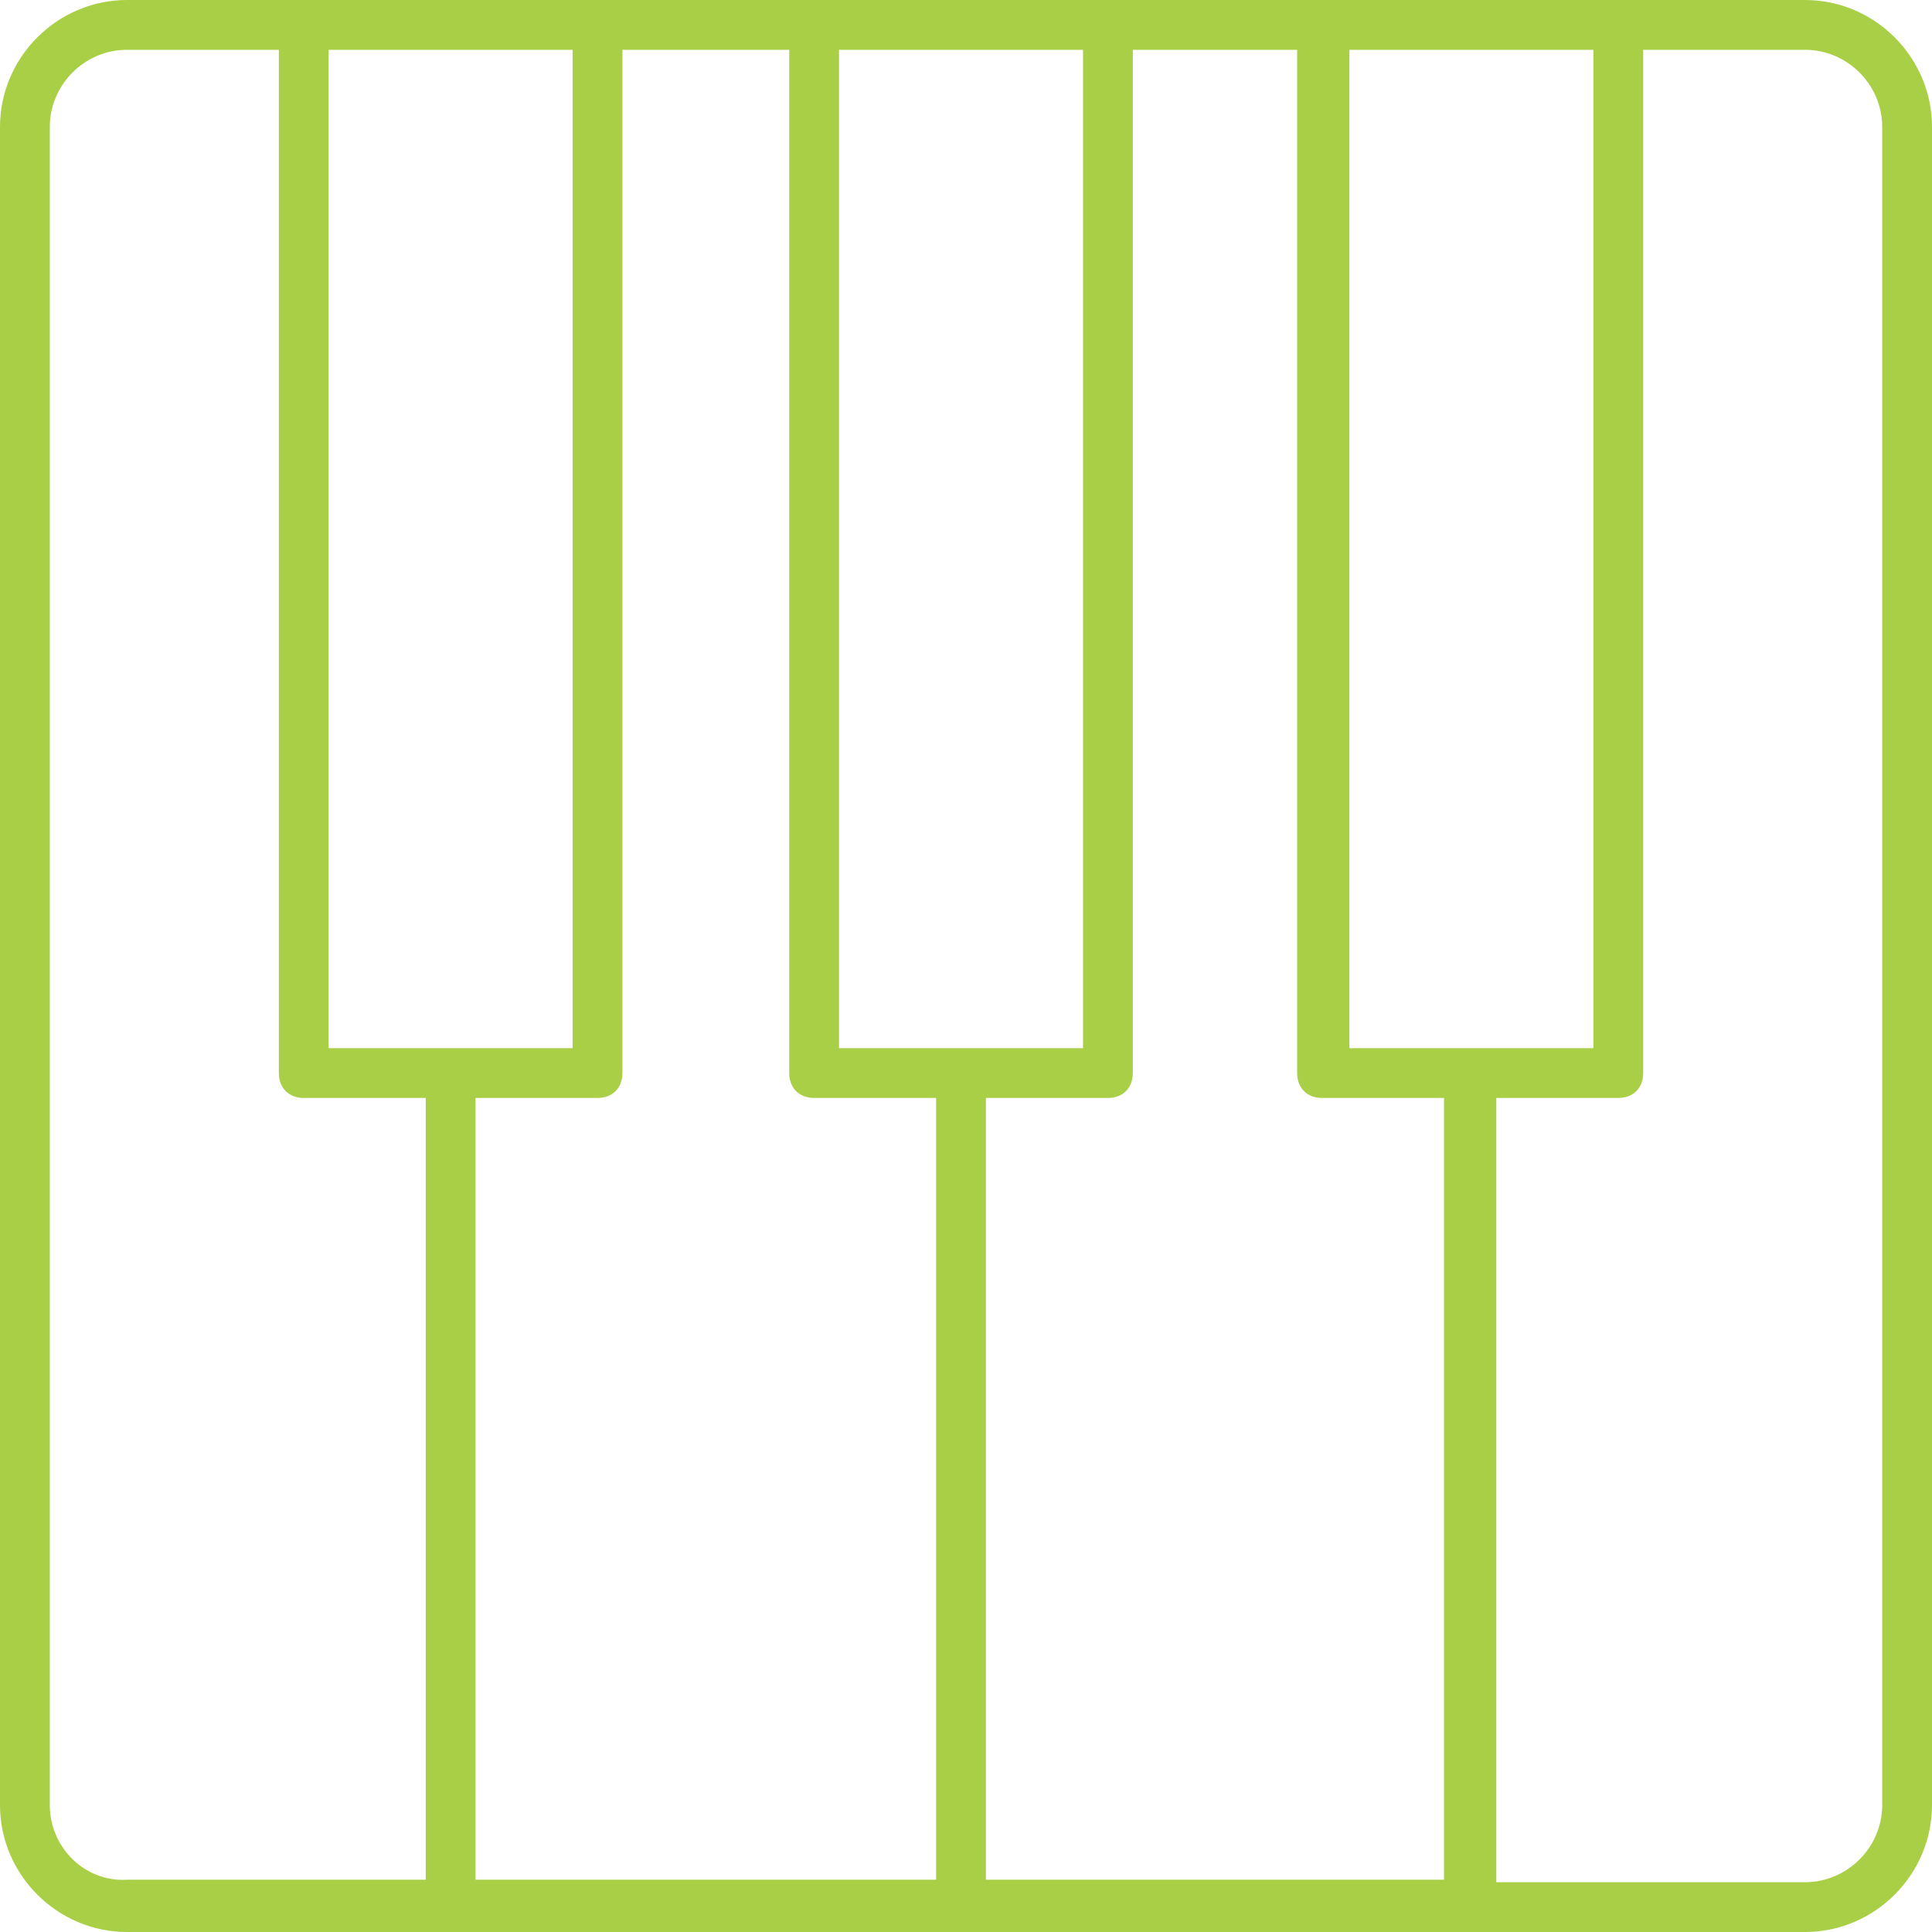
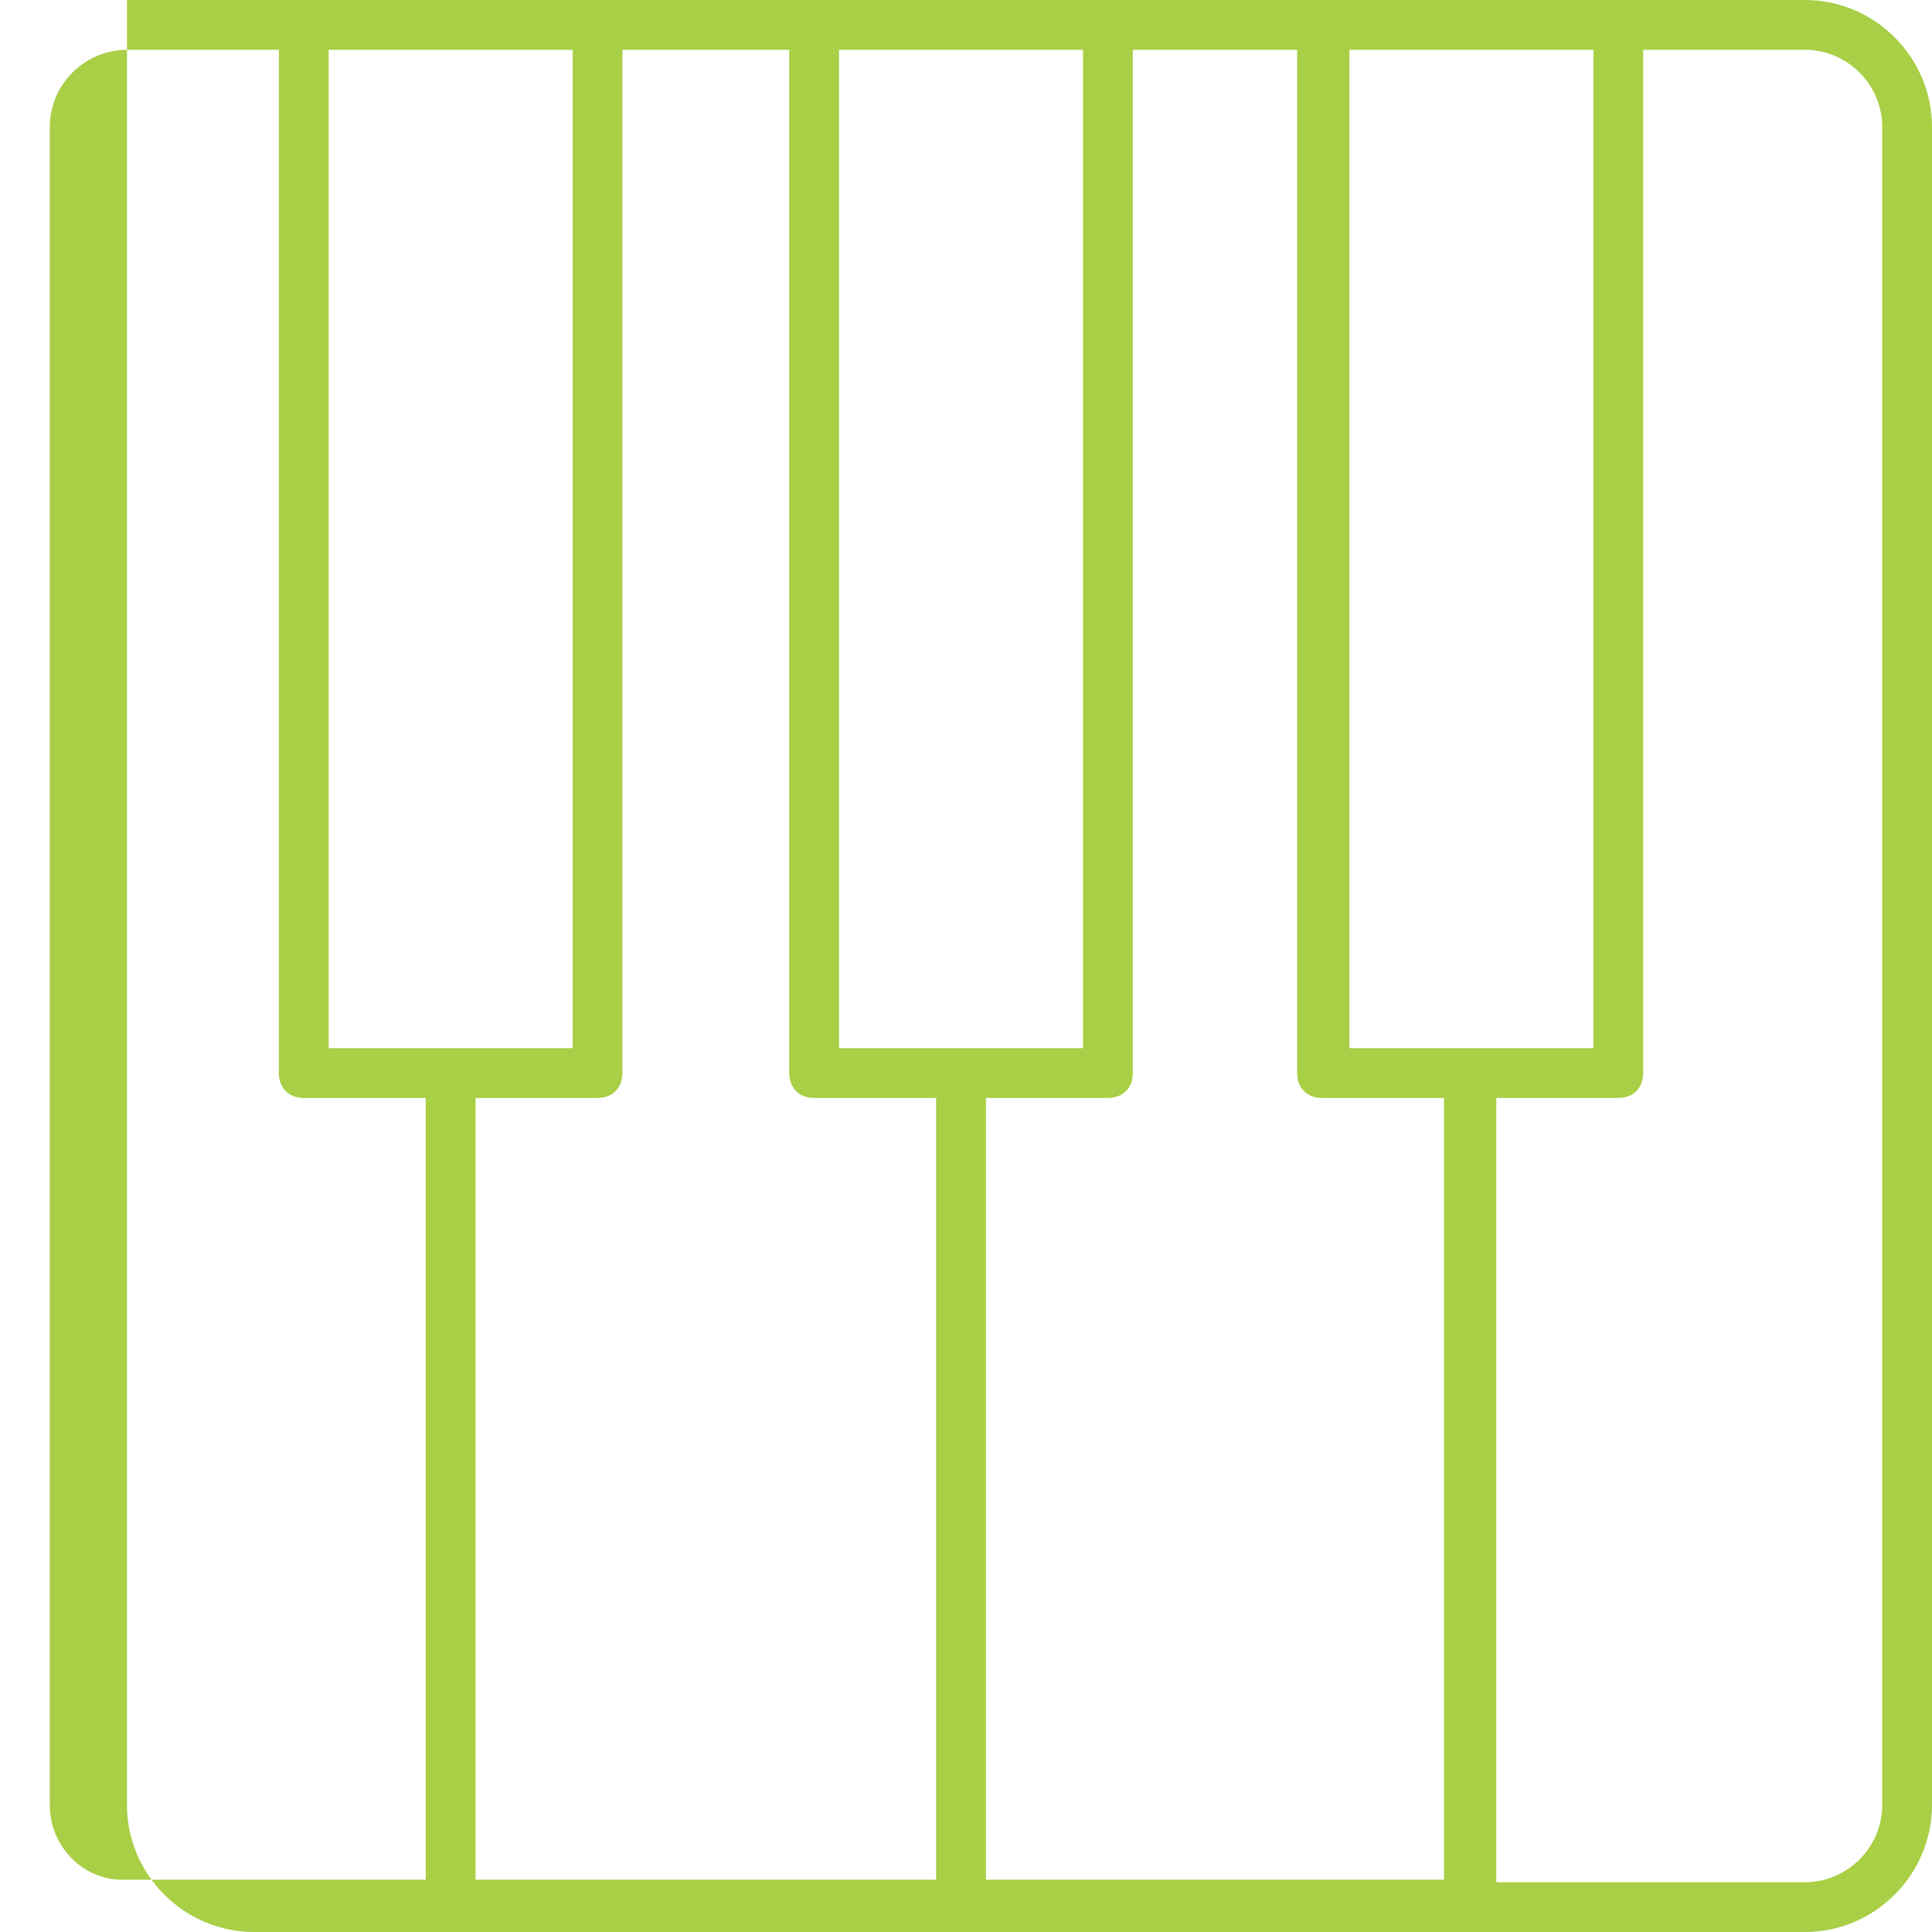
<svg xmlns="http://www.w3.org/2000/svg" width="512" height="512" x="0" y="0" viewBox="0 0 397.312 397.312" style="enable-background:new 0 0 512 512" xml:space="preserve" class="">
  <g>
-     <path d="M371.2 0H26.112C11.776 0 0 11.776 0 26.112V371.2c0 14.336 11.776 26.112 26.112 26.112H371.2c14.336 0 26.112-11.776 26.112-26.112V26.112C397.312 11.776 385.536 0 371.2 0zm-93.696 10.24h50.176v205.312h-50.176V10.24zm-104.96 0h50.176v205.312h-50.176V10.24zm-104.96 0h50.176v205.312H67.584V10.24zm19.968 376.32h-61.44c-8.704.512-15.872-6.656-15.872-15.36V26.112c0-8.704 7.168-15.872 15.872-15.872h31.232v210.432c0 3.072 2.048 5.12 5.12 5.12h25.088V386.56zm104.96 0h-94.72V225.792h25.088c3.072 0 5.12-2.048 5.12-5.12V10.24h34.304v210.432c0 3.072 2.048 5.12 5.12 5.12h25.088V386.56zm104.448 0h-94.208V225.792h25.088c3.072 0 5.12-2.048 5.12-5.12V10.24h33.792v210.432c0 3.072 2.048 5.12 5.12 5.12h25.088V386.56zm90.112-15.36c0 8.704-7.168 15.872-15.872 15.872h-63.488v-161.28H332.8c3.072 0 5.12-2.048 5.12-5.12V10.24h33.28c8.704 0 15.872 7.168 15.872 15.872V371.2z" fill="#a8cf45" data-original="#000000" />
+     <path d="M371.2 0H26.112V371.2c0 14.336 11.776 26.112 26.112 26.112H371.2c14.336 0 26.112-11.776 26.112-26.112V26.112C397.312 11.776 385.536 0 371.2 0zm-93.696 10.24h50.176v205.312h-50.176V10.24zm-104.96 0h50.176v205.312h-50.176V10.24zm-104.96 0h50.176v205.312H67.584V10.24zm19.968 376.32h-61.44c-8.704.512-15.872-6.656-15.872-15.36V26.112c0-8.704 7.168-15.872 15.872-15.872h31.232v210.432c0 3.072 2.048 5.12 5.12 5.12h25.088V386.56zm104.96 0h-94.72V225.792h25.088c3.072 0 5.12-2.048 5.12-5.12V10.24h34.304v210.432c0 3.072 2.048 5.12 5.12 5.12h25.088V386.56zm104.448 0h-94.208V225.792h25.088c3.072 0 5.12-2.048 5.12-5.12V10.24h33.792v210.432c0 3.072 2.048 5.12 5.12 5.12h25.088V386.56zm90.112-15.36c0 8.704-7.168 15.872-15.872 15.872h-63.488v-161.28H332.8c3.072 0 5.12-2.048 5.12-5.12V10.24h33.28c8.704 0 15.872 7.168 15.872 15.872V371.2z" fill="#a8cf45" data-original="#000000" />
  </g>
</svg>